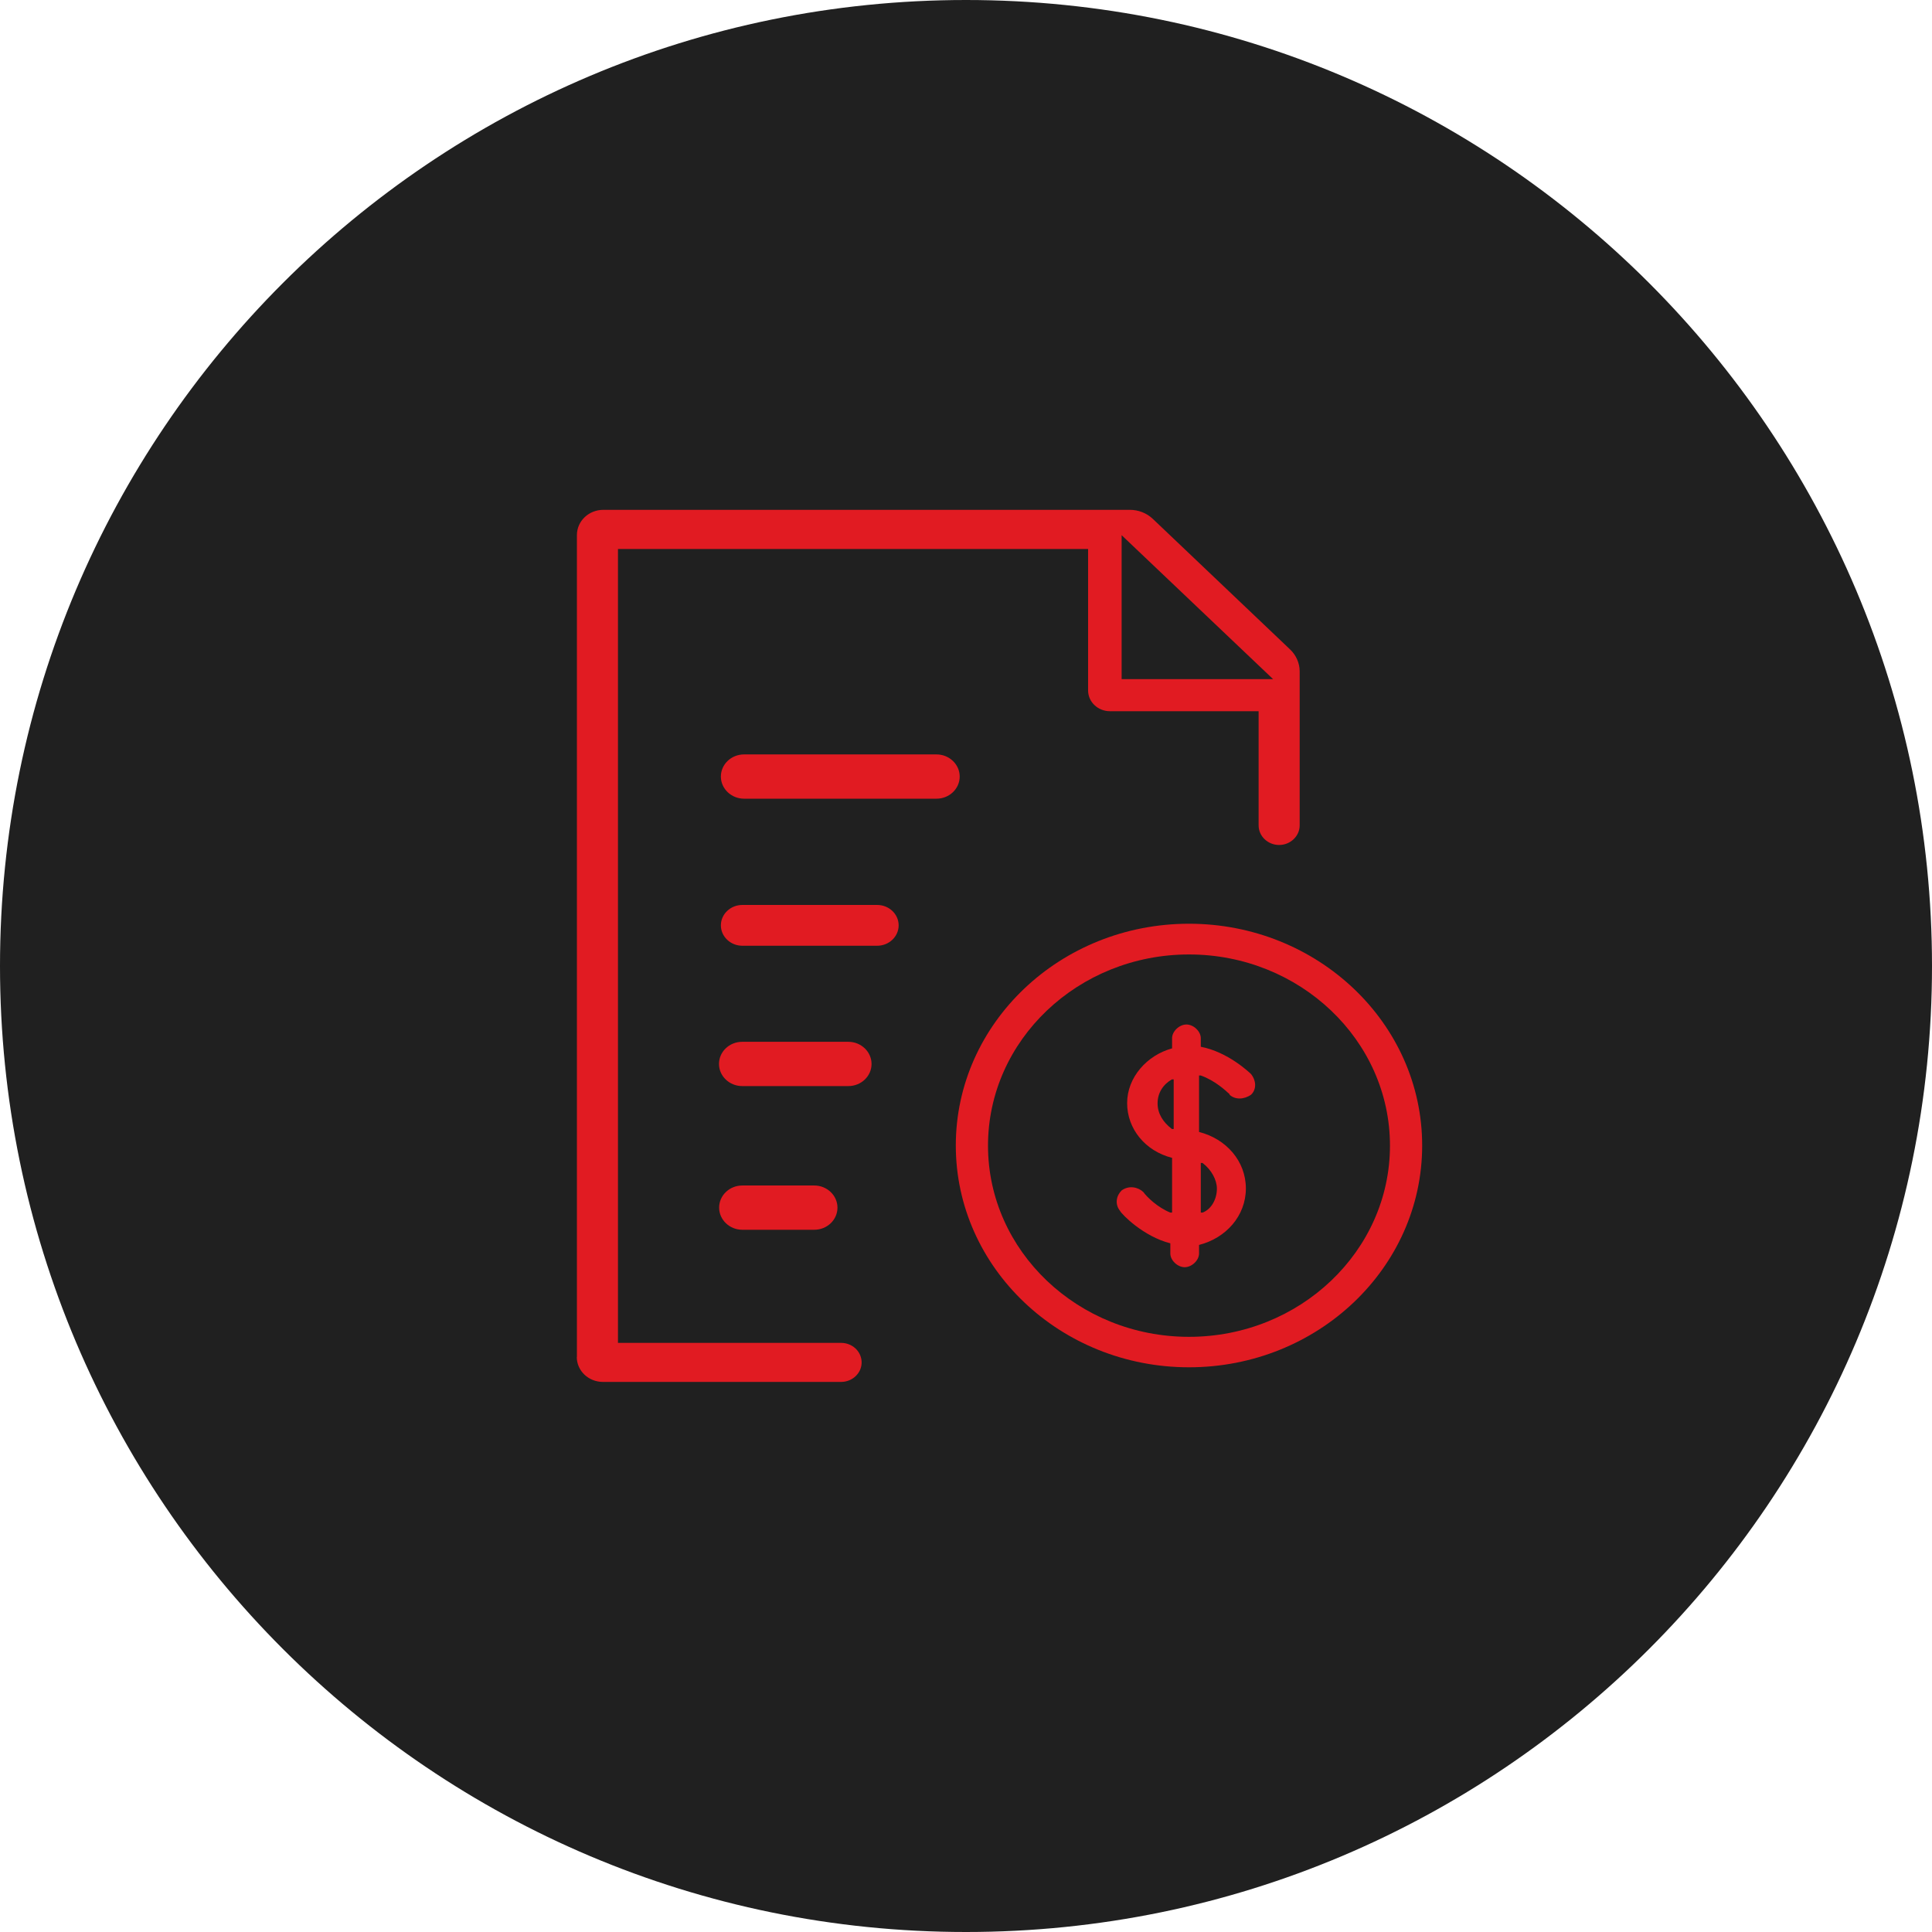
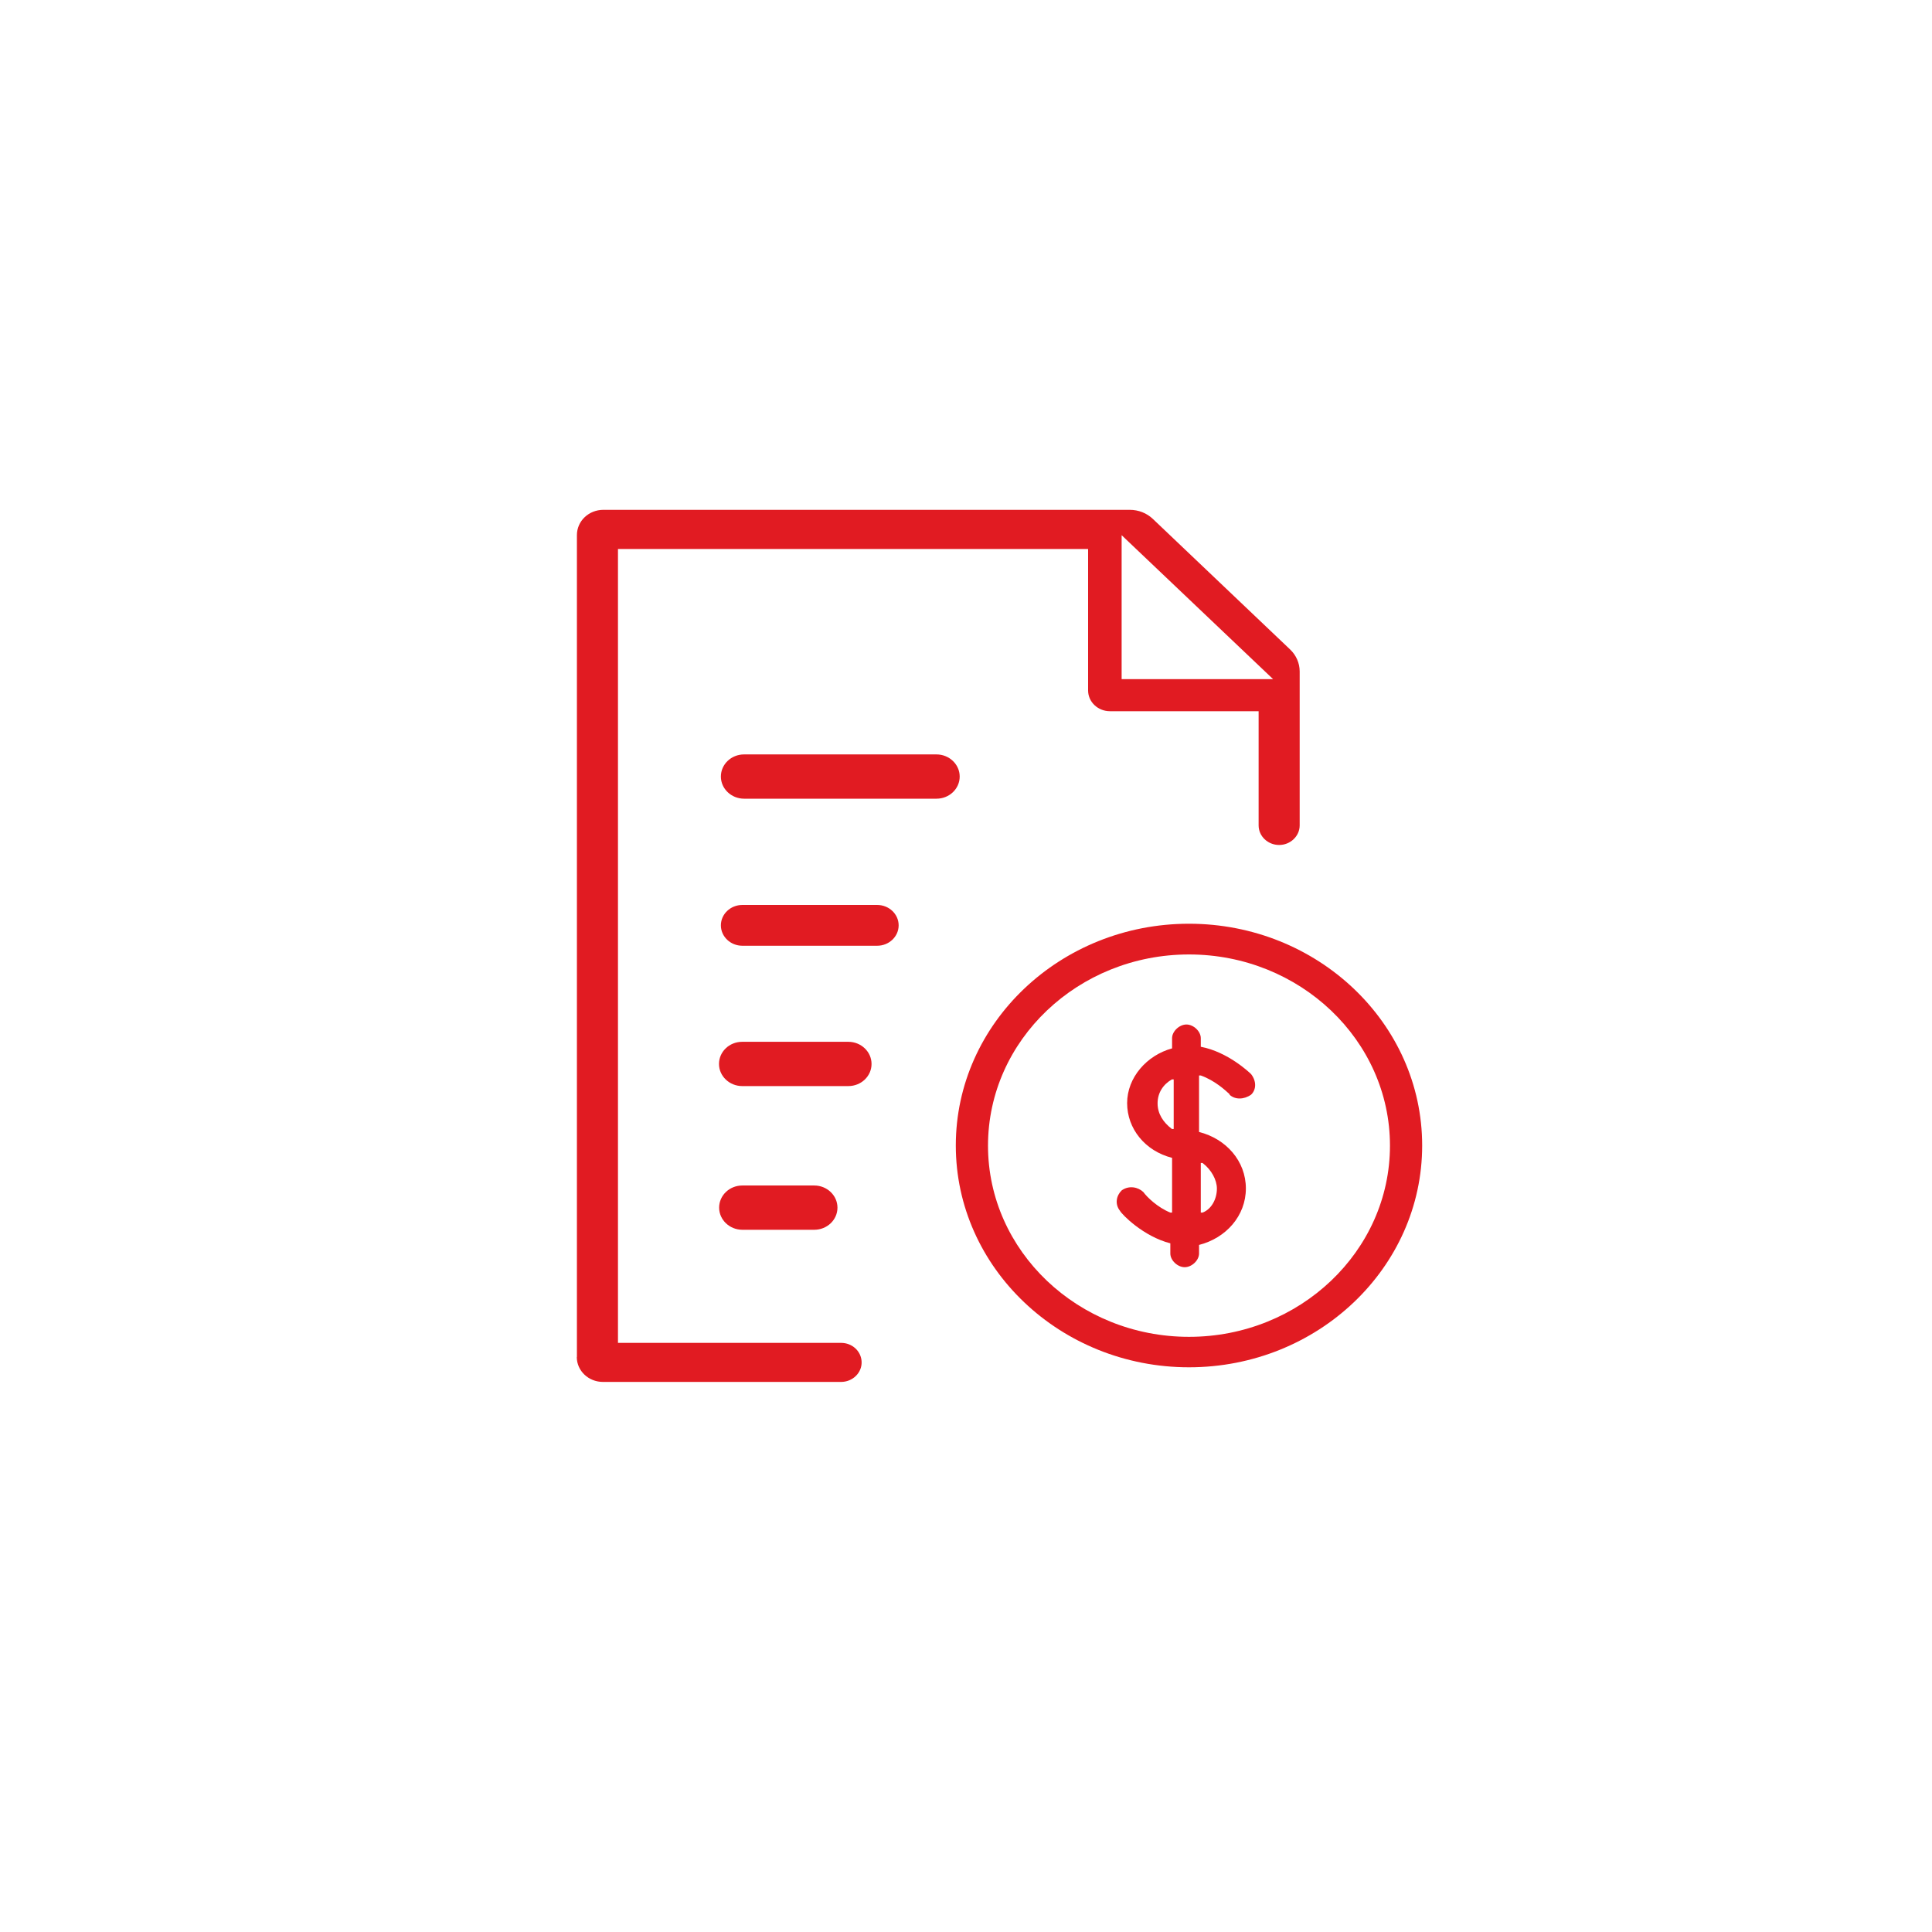
<svg xmlns="http://www.w3.org/2000/svg" id="b" viewBox="0 0 144 144">
  <defs>
    <style>.d{fill:#e11b22;}.e{fill:#202020;}</style>
  </defs>
  <g id="c">
    <g>
-       <path class="e" d="M0,72H0C0,32.24,32.24,0,72,0h0c39.76,0,72,32.24,72,72h0c0,39.76-32.24,72-72,72h0C32.24,144,0,111.76,0,72Z" />
      <g>
        <path class="d" d="M91.64,81.59c.4,.38,1.07,.38,1.61,0,.4-.38,.4-1.02,0-1.53-.13-.13-1.74-1.66-3.75-2.04v-.64c0-.51-.54-1.02-1.07-1.02s-1.07,.51-1.07,1.02v.76c-1.88,.51-3.35,2.17-3.35,4.08s1.34,3.57,3.35,4.08v4.08h-.13c-.94-.38-1.74-1.15-2.01-1.53-.4-.38-1.07-.51-1.61-.13-.4,.38-.54,1.02-.13,1.53,.13,.26,1.74,1.91,3.75,2.42v.76c0,.51,.54,1.02,1.07,1.02s1.07-.51,1.07-1.02v-.64c2.01-.51,3.49-2.17,3.49-4.21s-1.47-3.7-3.49-4.21v-4.21h.13c1.07,.38,1.88,1.15,2.15,1.4h0Zm-.94,7.01c0,.76-.4,1.53-1.07,1.78h-.13v-3.7h.13c.67,.51,1.07,1.27,1.07,1.91Zm-4.42-6.37c0-.76,.4-1.4,1.07-1.78h.13v3.7h-.13c-.67-.51-1.07-1.15-1.07-1.91Z" />
        <path class="d" d="M69.8,56.23h-14.34c-.96,0-1.73,.74-1.73,1.65s.78,1.65,1.73,1.65h14.34c.96,0,1.73-.74,1.73-1.65s-.78-1.65-1.73-1.65Z" />
        <path class="d" d="M60.69,88.36h-5.36c-.96,0-1.73,.74-1.73,1.65s.78,1.65,1.73,1.65h5.36c.96,0,1.73-.74,1.73-1.65s-.78-1.65-1.73-1.65Z" />
        <path class="d" d="M63.23,77.65h-7.91c-.96,0-1.73,.74-1.73,1.65s.78,1.65,1.73,1.65h7.91c.96,0,1.73-.74,1.73-1.65s-.78-1.65-1.73-1.65Z" />
        <path class="d" d="M65.38,67.45h-10.05c-.88,0-1.6,.68-1.6,1.52s.72,1.52,1.6,1.52h10.05c.88,0,1.6-.68,1.6-1.52s-.72-1.52-1.6-1.52Z" />
        <path class="d" d="M43,101.14V39.88c0-1.04,.88-1.88,1.97-1.88h39.24c.64,0,1.26,.24,1.72,.68l10.23,9.73c.45,.43,.71,1.02,.71,1.63v11.48c0,.8-.69,1.46-1.53,1.46s-1.53-.65-1.53-1.46v-8.51h-11.08c-.9,0-1.63-.69-1.63-1.55v-10.54H46.06v59.17h16.63c.83,0,1.5,.62,1.53,1.41,.03,.82-.67,1.5-1.53,1.5h-17.75c-1.08,0-1.95-.83-1.95-1.86h0Zm40.6-50.52h11.29l-11.29-10.73v10.73Z" />
        <path class="d" d="M88.62,101.91c-9.58,0-17.38-7.41-17.38-16.53s7.79-16.53,17.38-16.53,17.38,7.41,17.38,16.53-7.79,16.53-17.38,16.53Zm0-30.77c-8.26,0-14.98,6.39-14.98,14.25s6.72,14.25,14.98,14.25,14.98-6.39,14.98-14.25-6.72-14.25-14.98-14.25h0Z" />
      </g>
    </g>
  </g>
</svg>